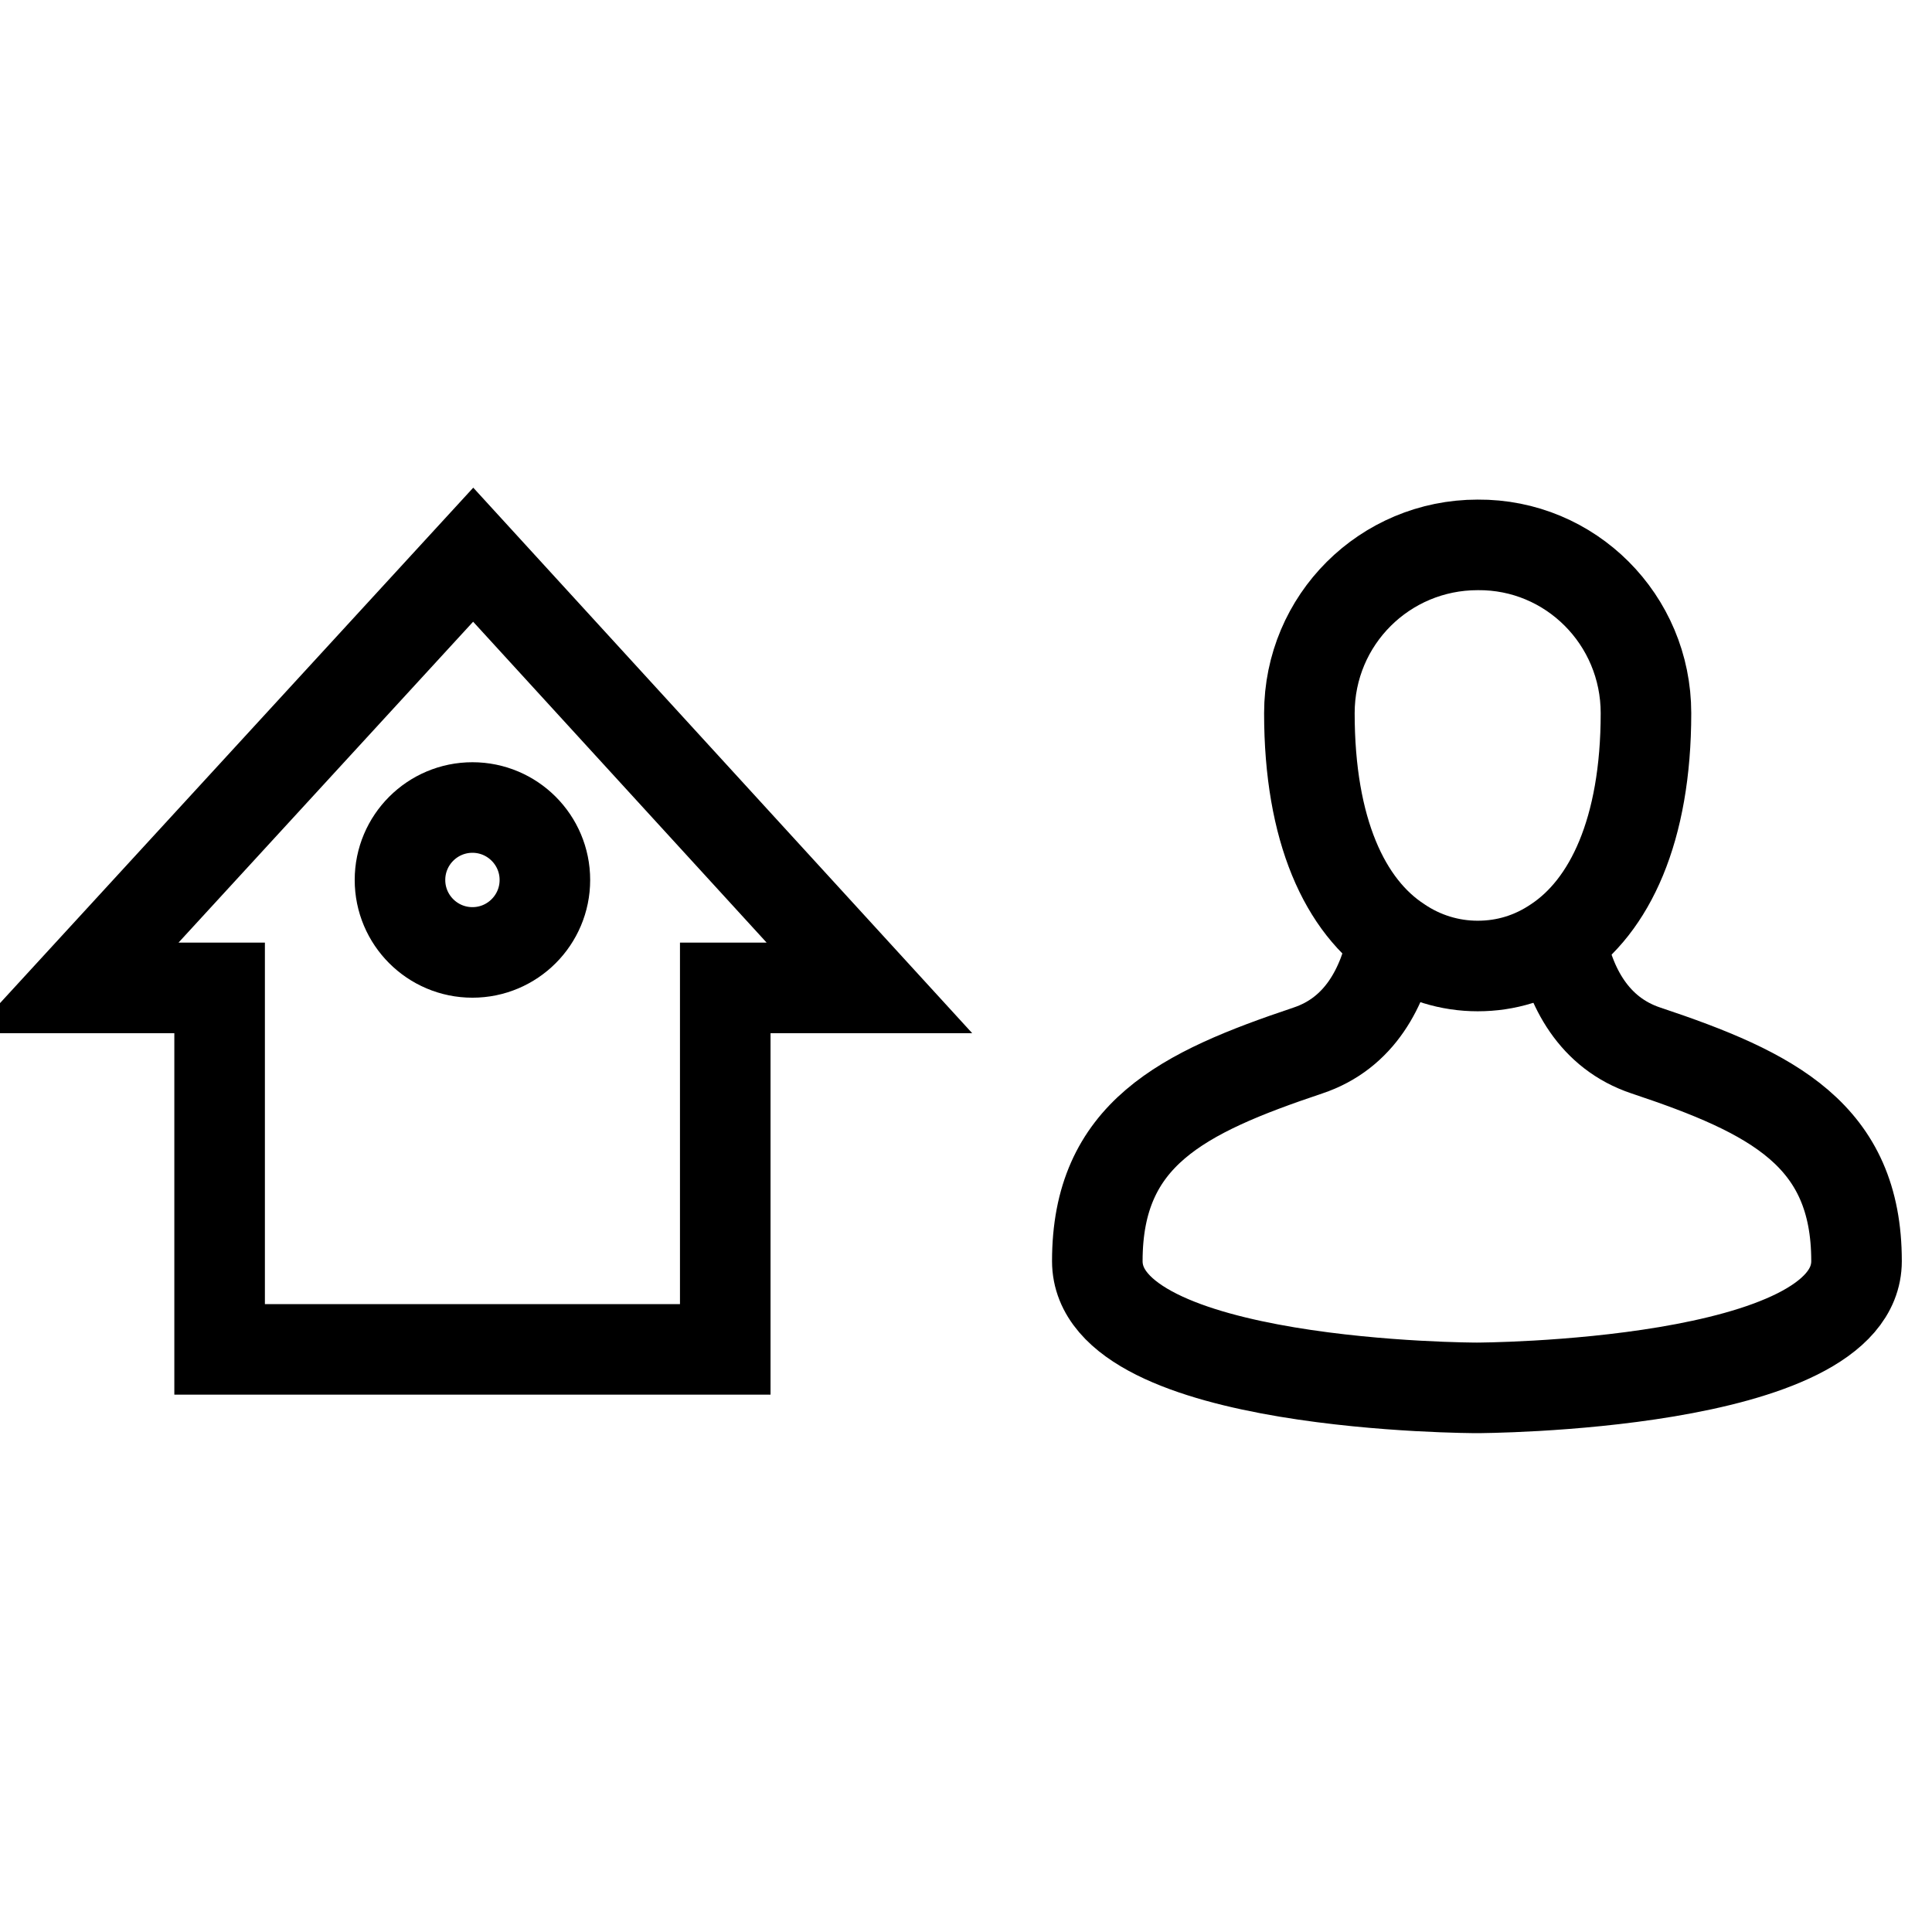
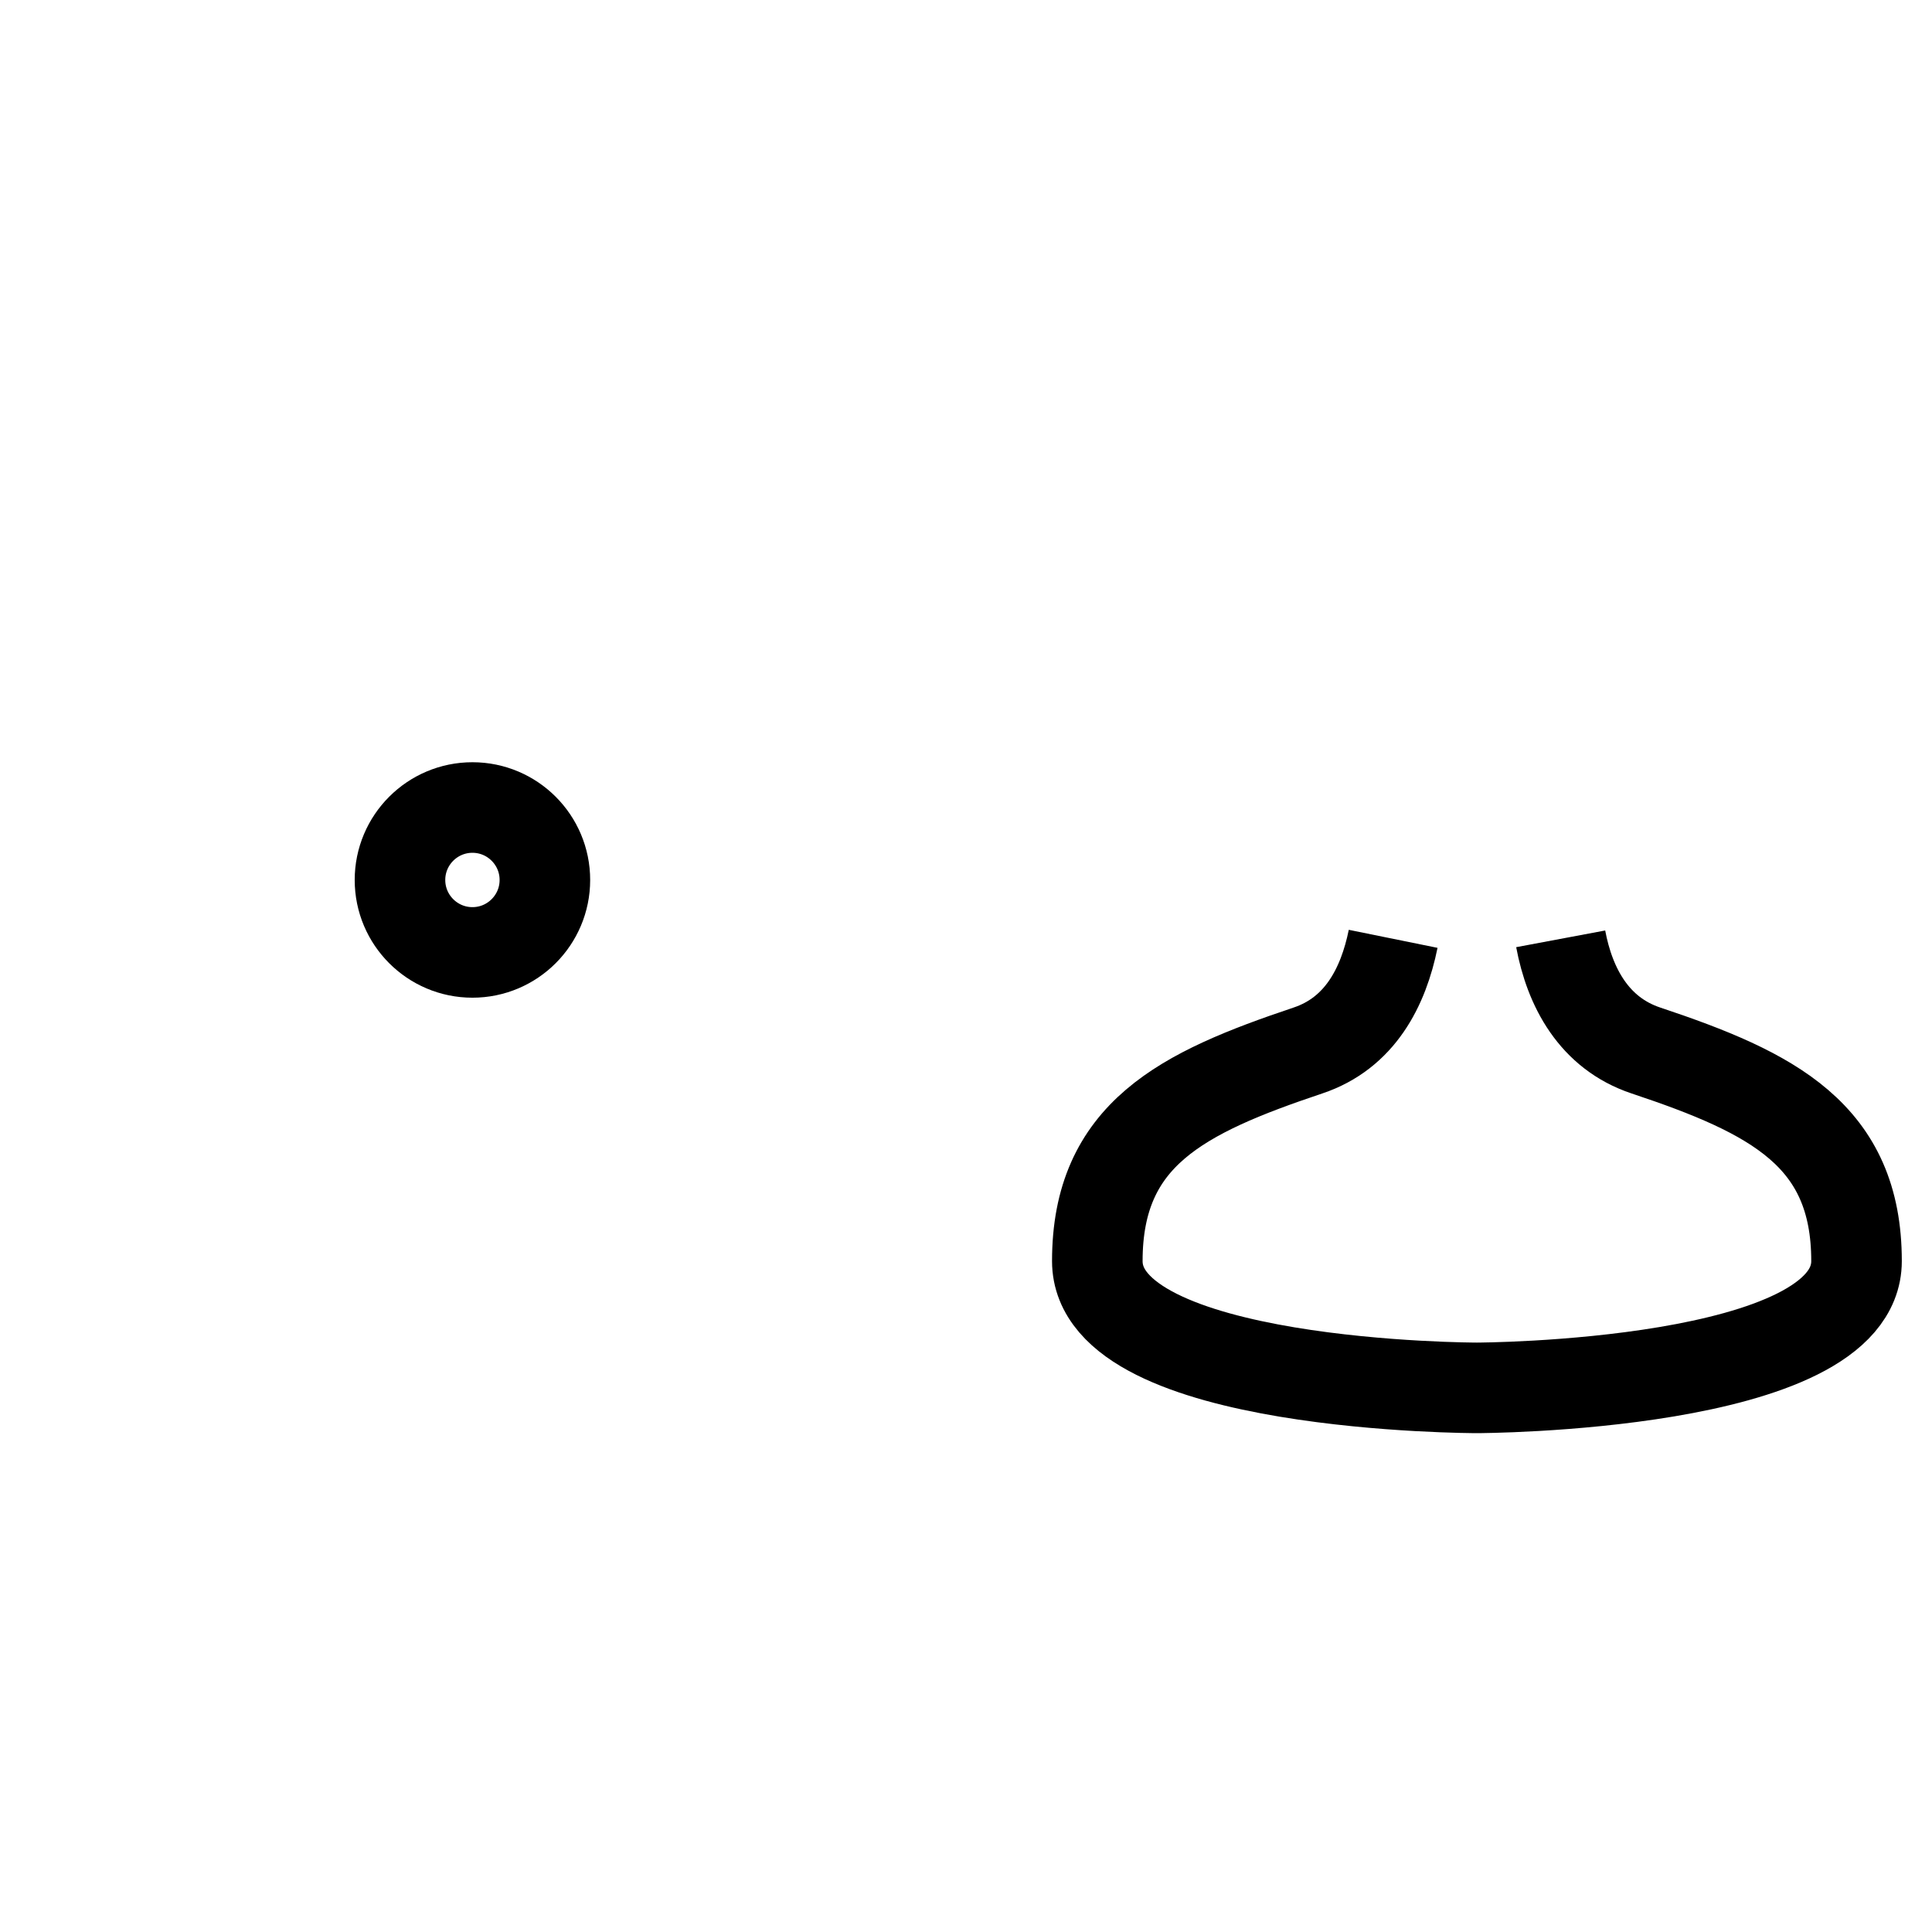
<svg xmlns="http://www.w3.org/2000/svg" version="1.1" x="0px" y="0px" viewBox="0 0 256 256" enable-background="new 0 0 256 256" xml:space="preserve">
  <g>
    <g>
-       <path stroke-width="12" fill-opacity="0" stroke="#000000" d="M62.7,73.5L10,130.9h19.1v47.9h67v-47.9h19.1L62.7,73.5z" />
      <path stroke-width="12" fill-opacity="0" stroke="#000000" d="M72.2,116.6c0-5.3-4.3-9.6-9.6-9.6c-5.3,0-9.6,4.3-9.6,9.6s4.3,9.6,9.6,9.6C67.9,126.2,72.2,121.9,72.2,116.6z" />
-       <path stroke-width="12" fill-opacity="0" stroke="#000000" d="M218.1,94.5c0,15.5-4.8,25.6-11.9,30.3c-3.1,2.1-6.6,3.2-10.4,3.2c-3.7,0-7.3-1.1-10.4-3.2c-7.2-4.7-11.9-14.8-11.9-30.3c0-12.4,10-22.3,22.3-22.3C208.1,72.1,218.1,82.1,218.1,94.5z" />
      <path stroke-width="12" fill-opacity="0" stroke="#000000" d="M206.8,124.4c1.2,6.4,4.4,12.5,11.3,14.8c16.8,5.6,27.9,11.2,27.9,27.9s-50.3,16.8-50.3,16.8s-50.3,0-50.3-16.8s11.2-22.3,27.9-27.9c6.9-2.3,10-8.4,11.3-14.8" />
    </g>
  </g>
</svg>